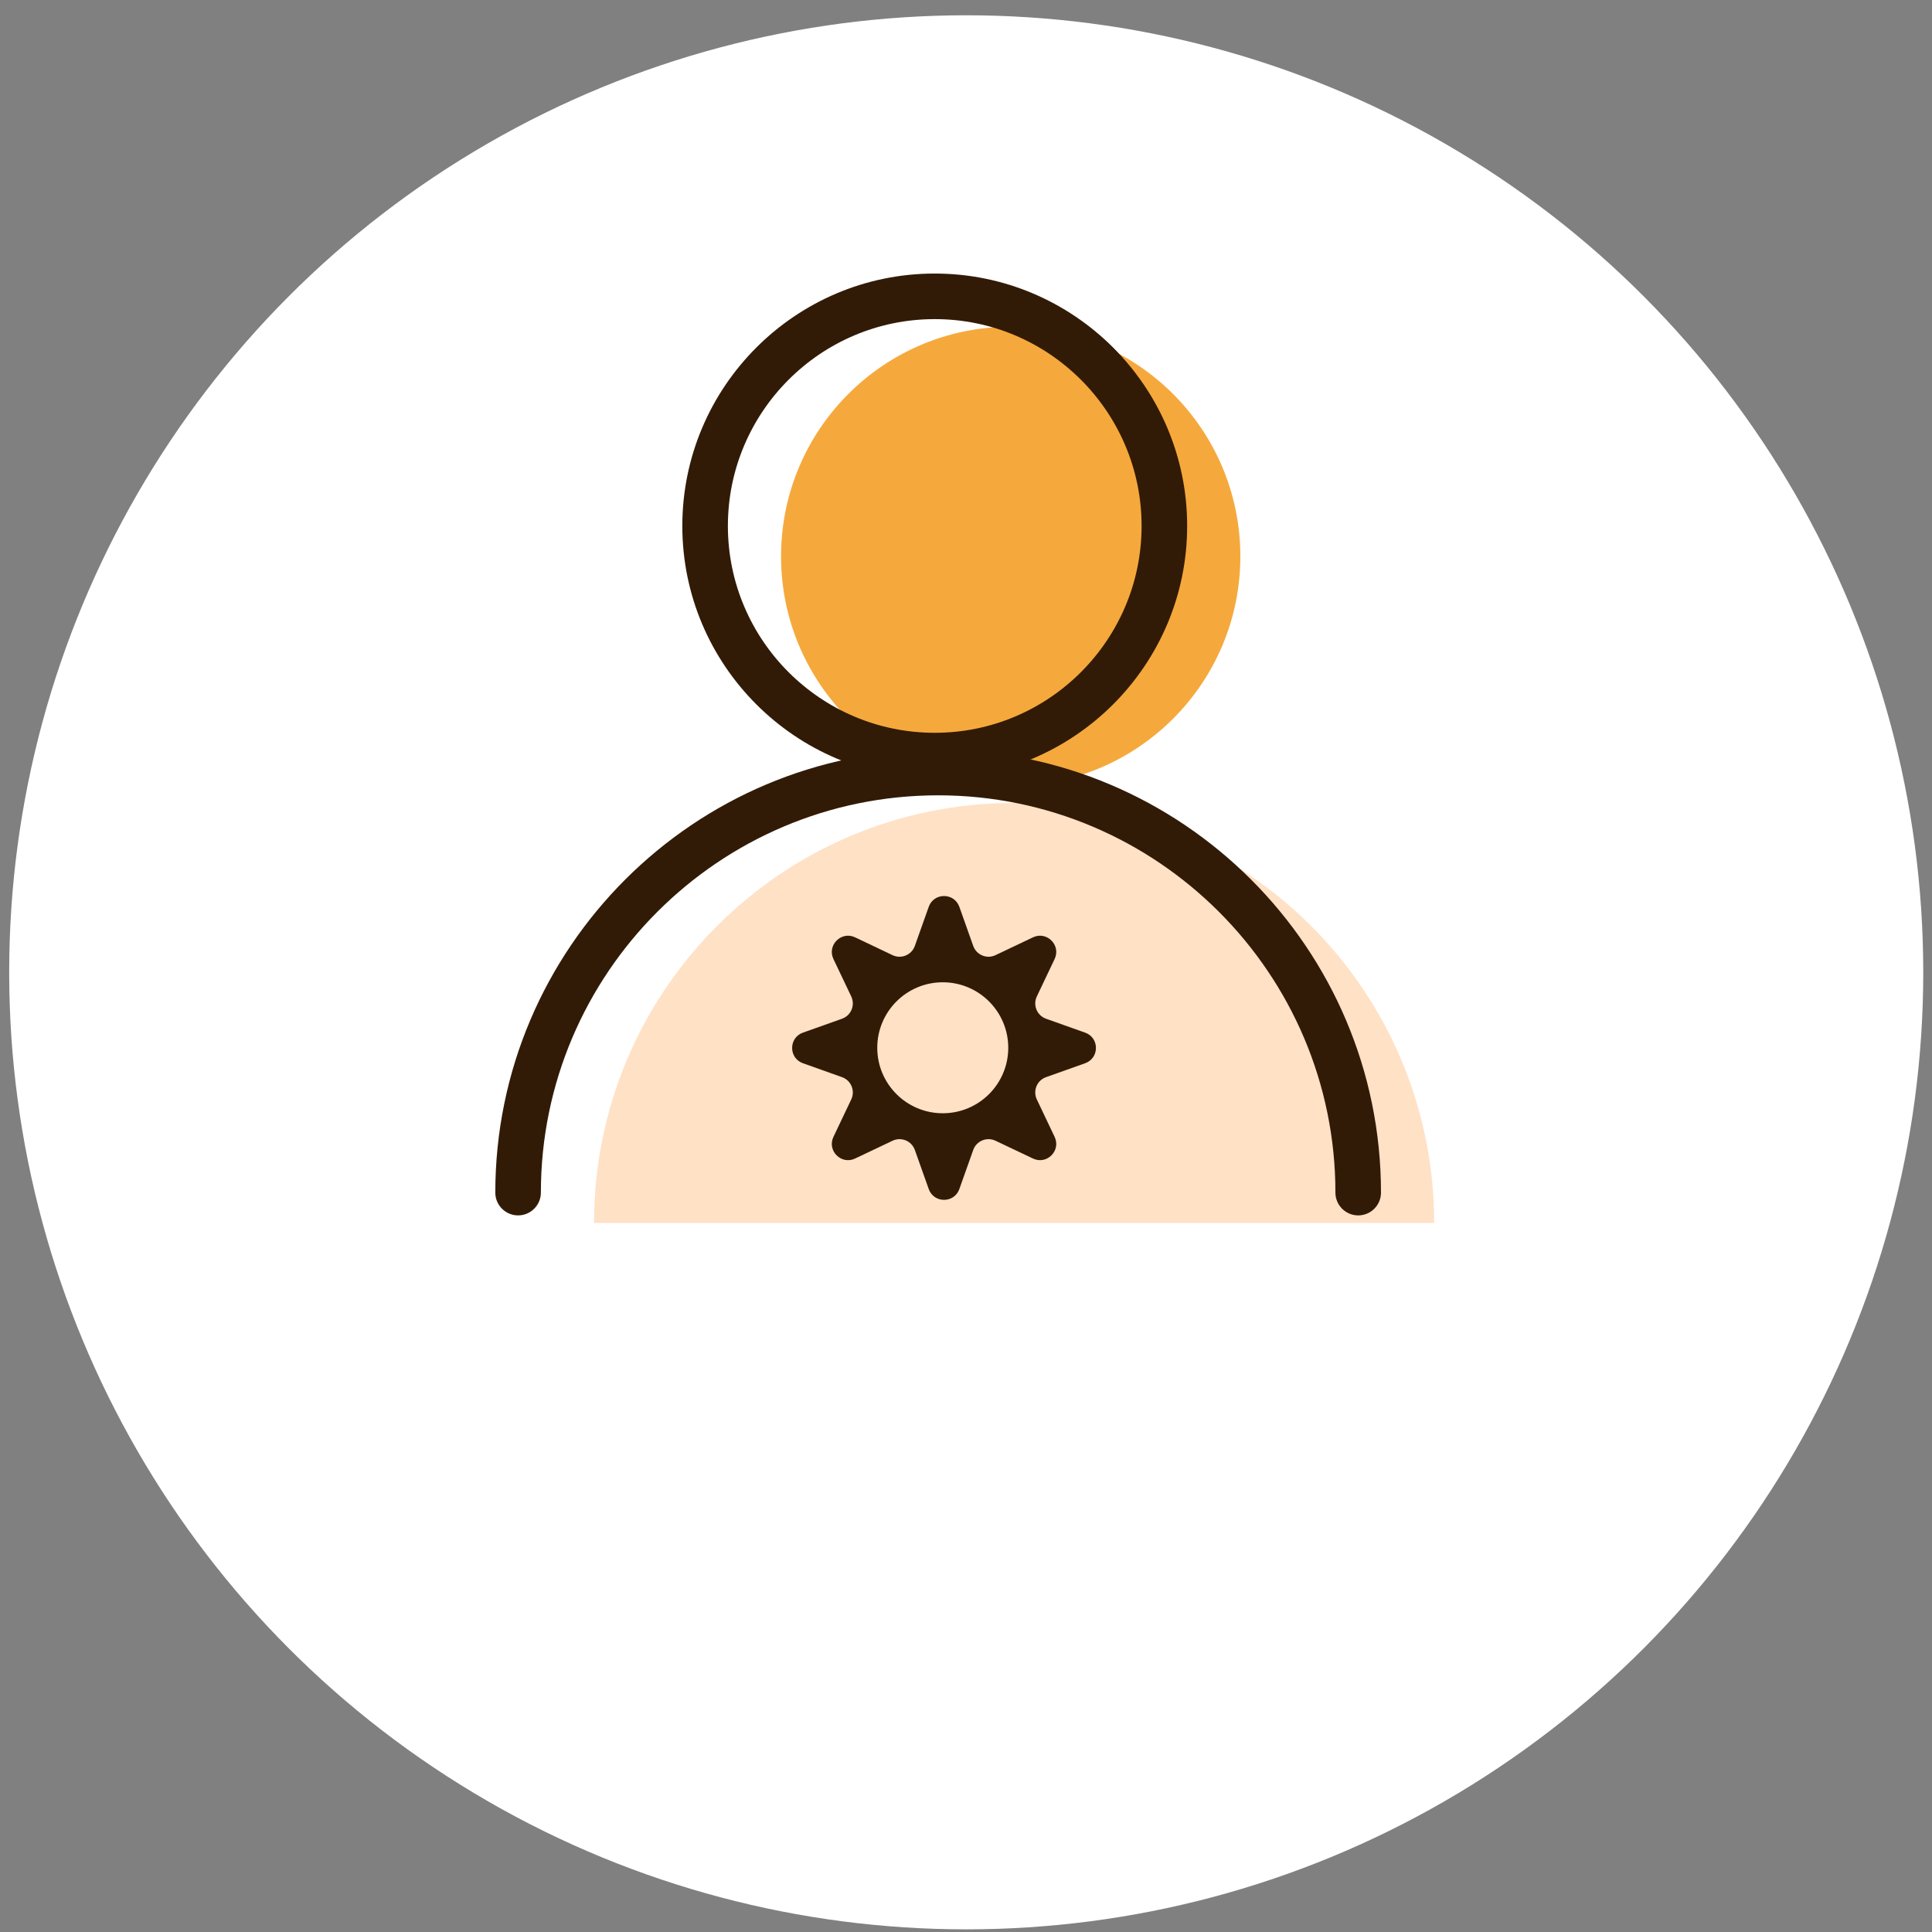
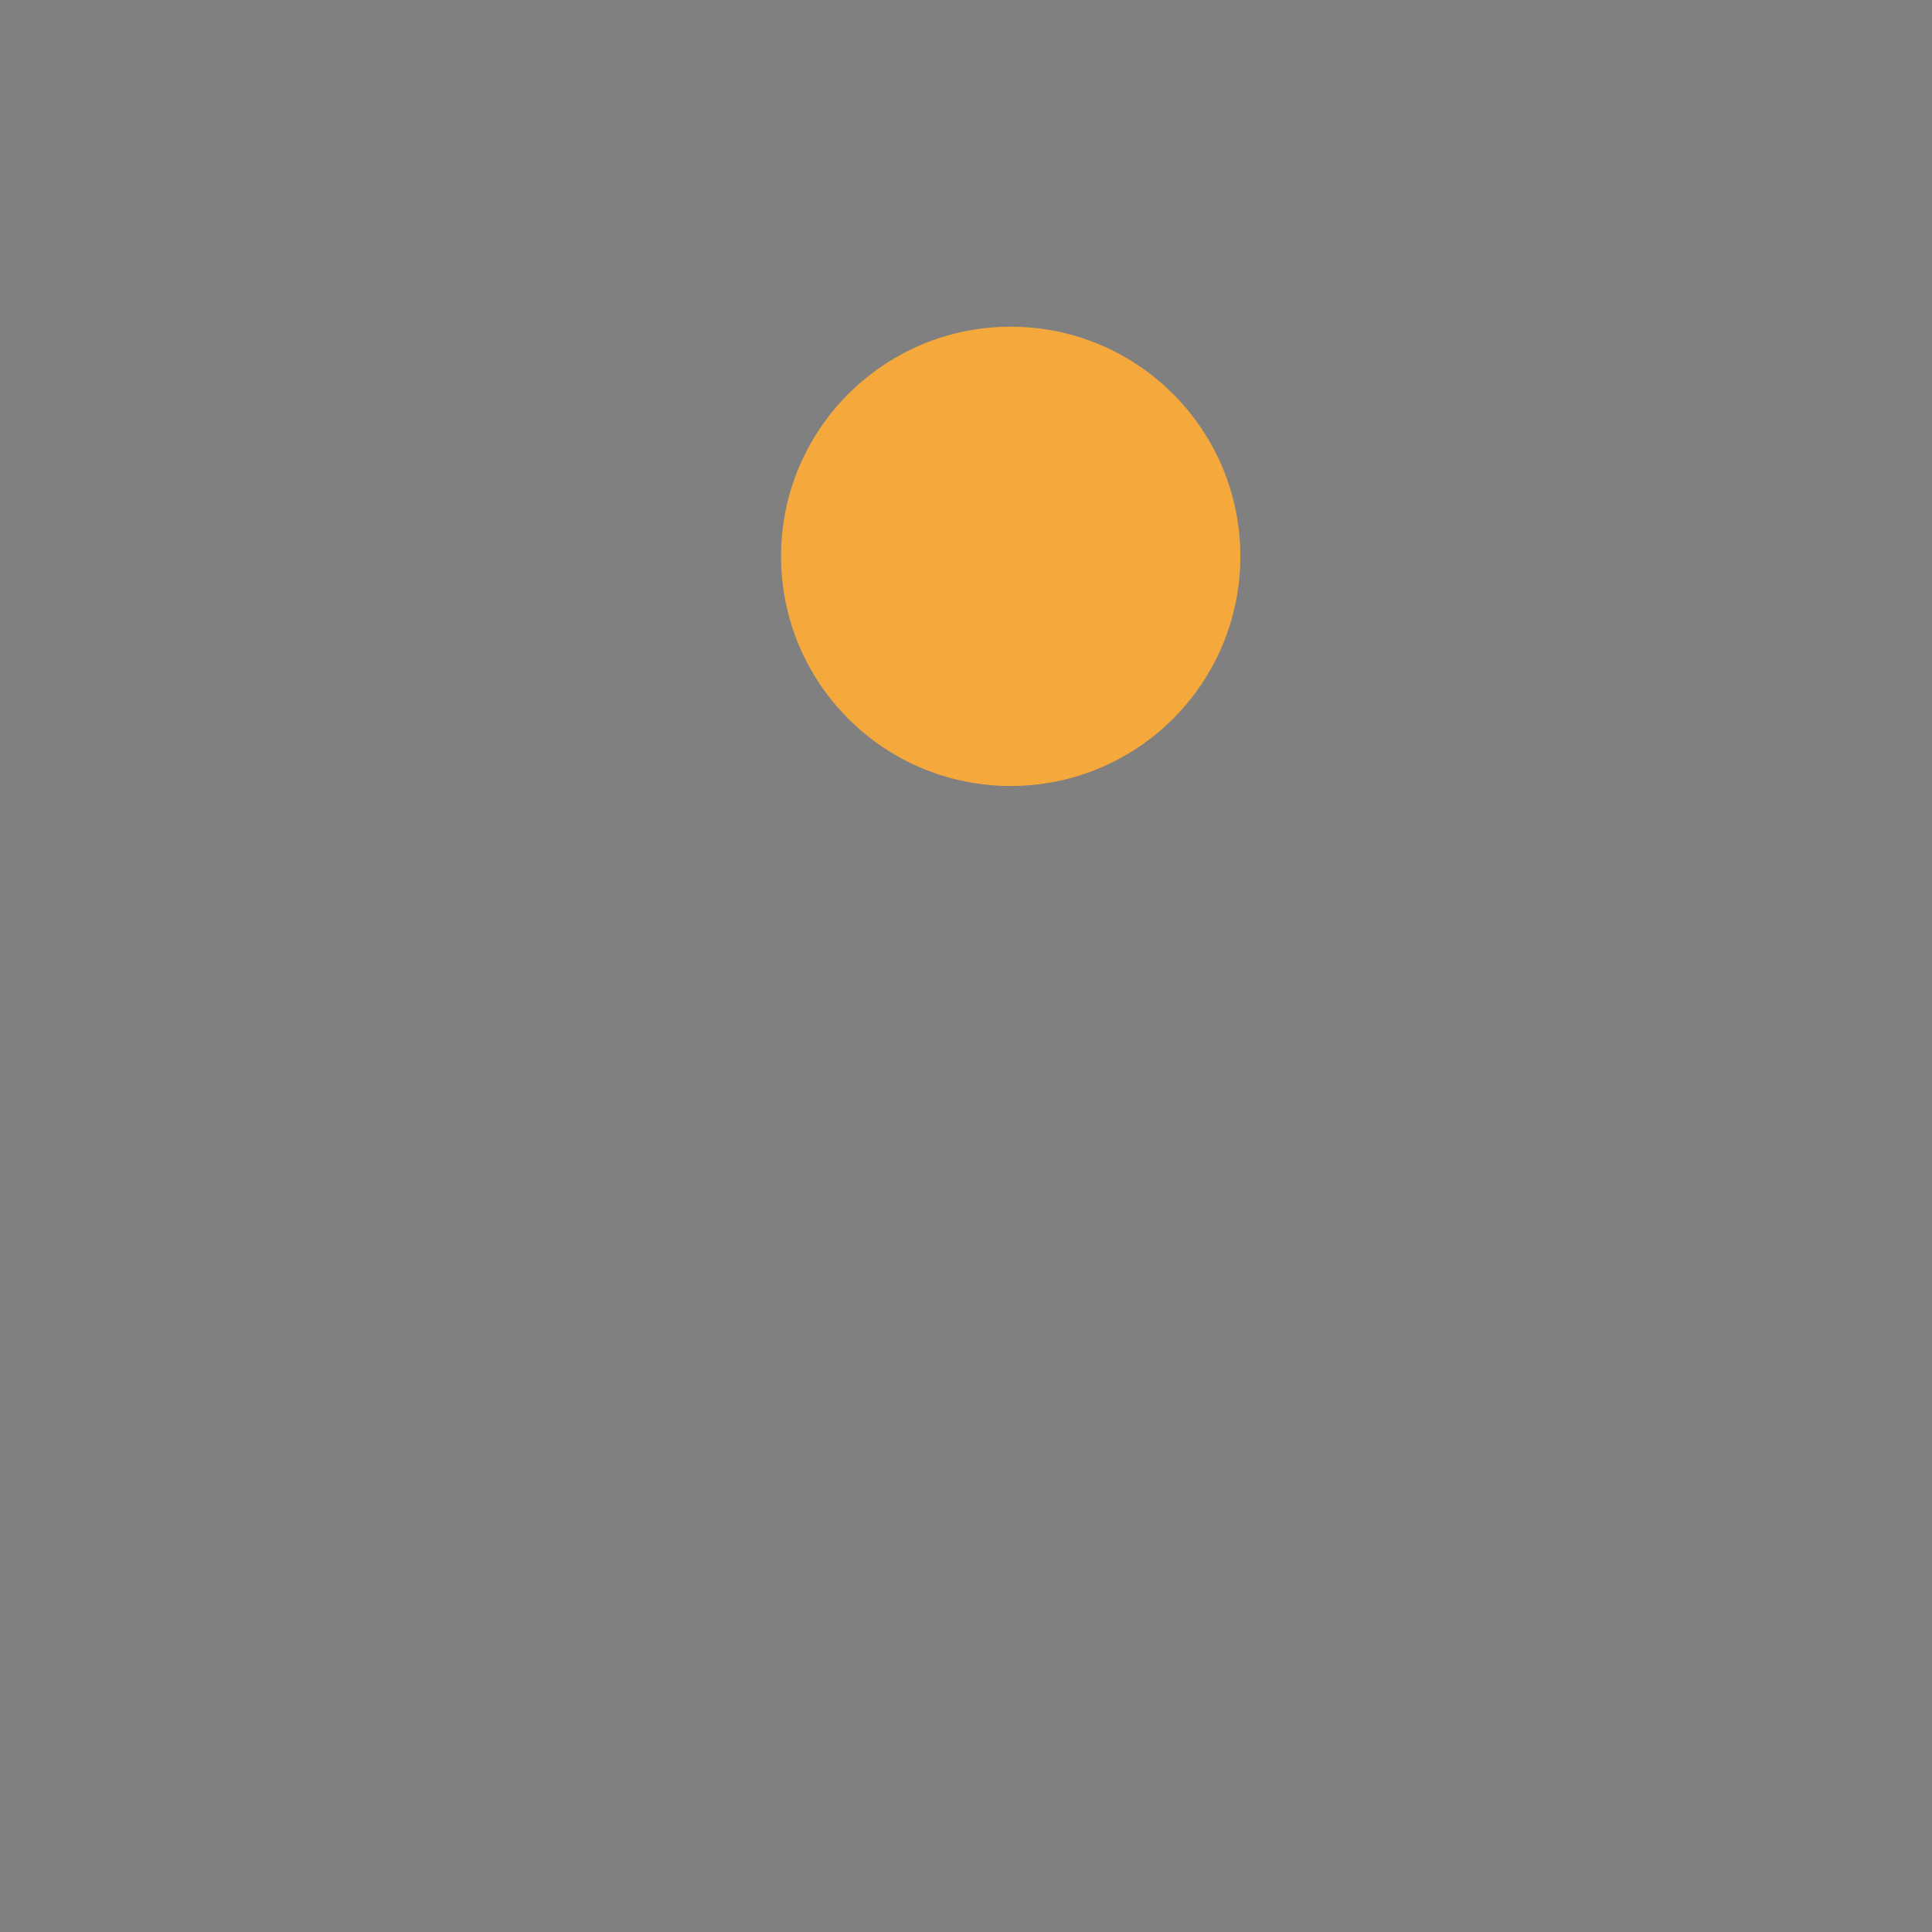
<svg xmlns="http://www.w3.org/2000/svg" width="114" height="114" viewBox="0 0 114 114" fill="none">
  <rect x="0" y="0" width="114" height="114" fill="#808080" stroke="none" />
-   <circle cx="57.013" cy="57.373" r="56.471" fill="white" />
-   <path d="M35.052 72.164C35.052 58.475 46.149 47.378 59.838 47.378C73.526 47.378 84.624 58.475 84.624 72.164" fill="#FFE1C6" />
  <path d="M73.188 32.829C73.188 40.312 67.12 46.378 59.636 46.378C52.154 46.378 46.087 40.312 46.087 32.829C46.087 25.345 52.154 19.278 59.636 19.278C67.12 19.278 73.188 25.345 73.188 32.829Z" fill="#F5A93C" />
-   <path d="M80.143 71.716C79.4 71.716 78.798 71.113 78.798 70.371C78.798 57.445 68.283 46.929 55.356 46.929C42.43 46.929 31.915 57.445 31.915 70.371C31.915 71.113 31.312 71.716 30.57 71.716C29.828 71.716 29.226 71.113 29.226 70.371C29.226 55.962 40.948 44.24 55.356 44.24C69.765 44.24 81.487 55.962 81.487 70.371C81.487 71.113 80.885 71.716 80.143 71.716Z" fill="#321B06" />
-   <path d="M55.155 45.929C46.942 45.929 40.261 39.248 40.261 31.035C40.261 22.822 46.942 16.141 55.155 16.141C63.368 16.141 70.05 22.822 70.05 31.035C70.05 39.248 63.368 45.929 55.155 45.929ZM55.155 18.83C48.426 18.83 42.95 24.305 42.95 31.035C42.95 37.765 48.426 43.24 55.155 43.24C61.886 43.24 67.361 37.765 67.361 31.035C67.361 24.305 61.886 18.83 55.155 18.83Z" fill="#321B06" />
-   <path d="M64.03 60.932L61.724 60.112C61.188 59.922 60.936 59.31 61.179 58.797L62.23 56.587C62.617 55.772 61.768 54.922 60.953 55.308L58.741 56.36C58.229 56.604 57.617 56.35 57.427 55.816L56.607 53.508C56.305 52.659 55.103 52.659 54.801 53.508L53.981 55.816C53.79 56.35 53.179 56.604 52.666 56.36L50.455 55.308C49.641 54.922 48.791 55.772 49.177 56.587L50.229 58.797C50.472 59.31 50.22 59.922 49.685 60.112L47.378 60.932C46.528 61.233 46.528 62.435 47.378 62.738L49.685 63.559C50.22 63.748 50.472 64.36 50.229 64.873L49.177 67.084C48.791 67.899 49.641 68.748 50.455 68.361L52.666 67.311C53.179 67.066 53.79 67.32 53.981 67.855L54.801 70.161C55.103 71.012 56.305 71.012 56.607 70.161L57.427 67.855C57.617 67.32 58.229 67.066 58.741 67.311L60.953 68.361C61.768 68.748 62.617 67.899 62.23 67.084L61.179 64.873C60.936 64.36 61.188 63.748 61.724 63.559L64.03 62.738C64.88 62.435 64.88 61.233 64.03 60.932ZM55.629 65.689C53.495 65.689 51.764 63.96 51.764 61.825C51.764 59.691 53.495 57.961 55.629 57.961C57.764 57.961 59.493 59.691 59.493 61.825C59.493 63.96 57.764 65.689 55.629 65.689Z" fill="#321B06" />
</svg>